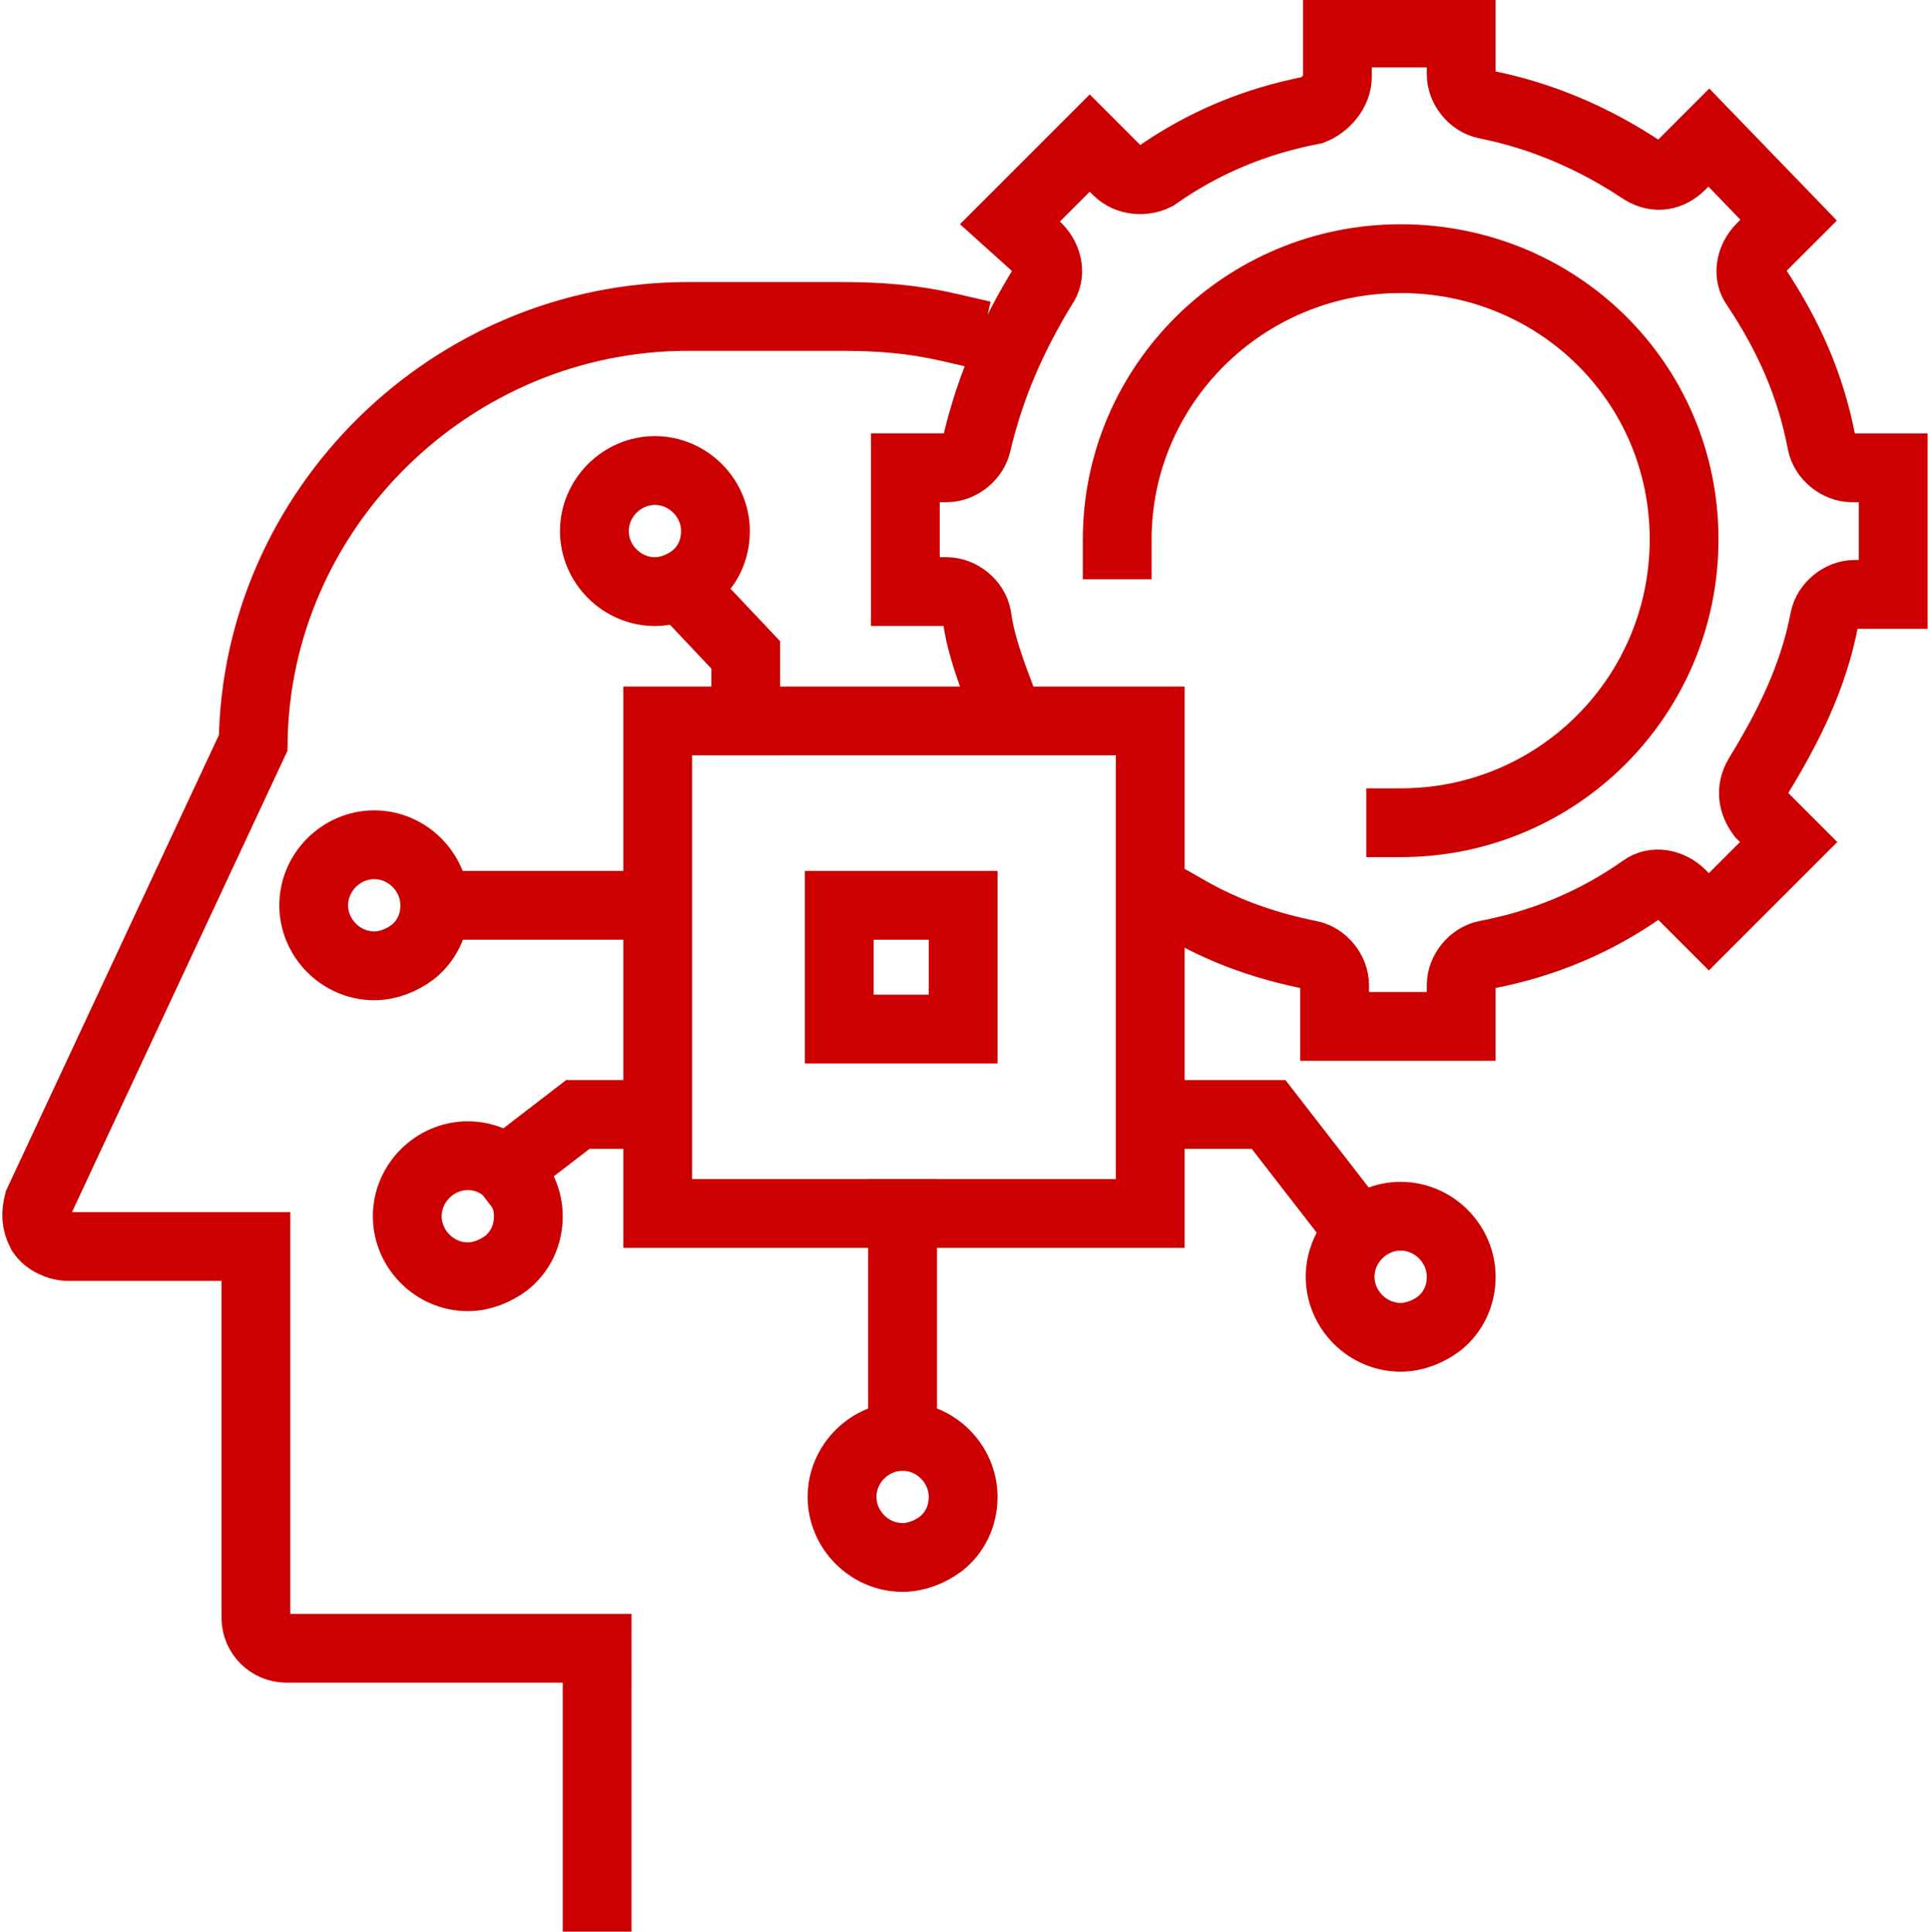
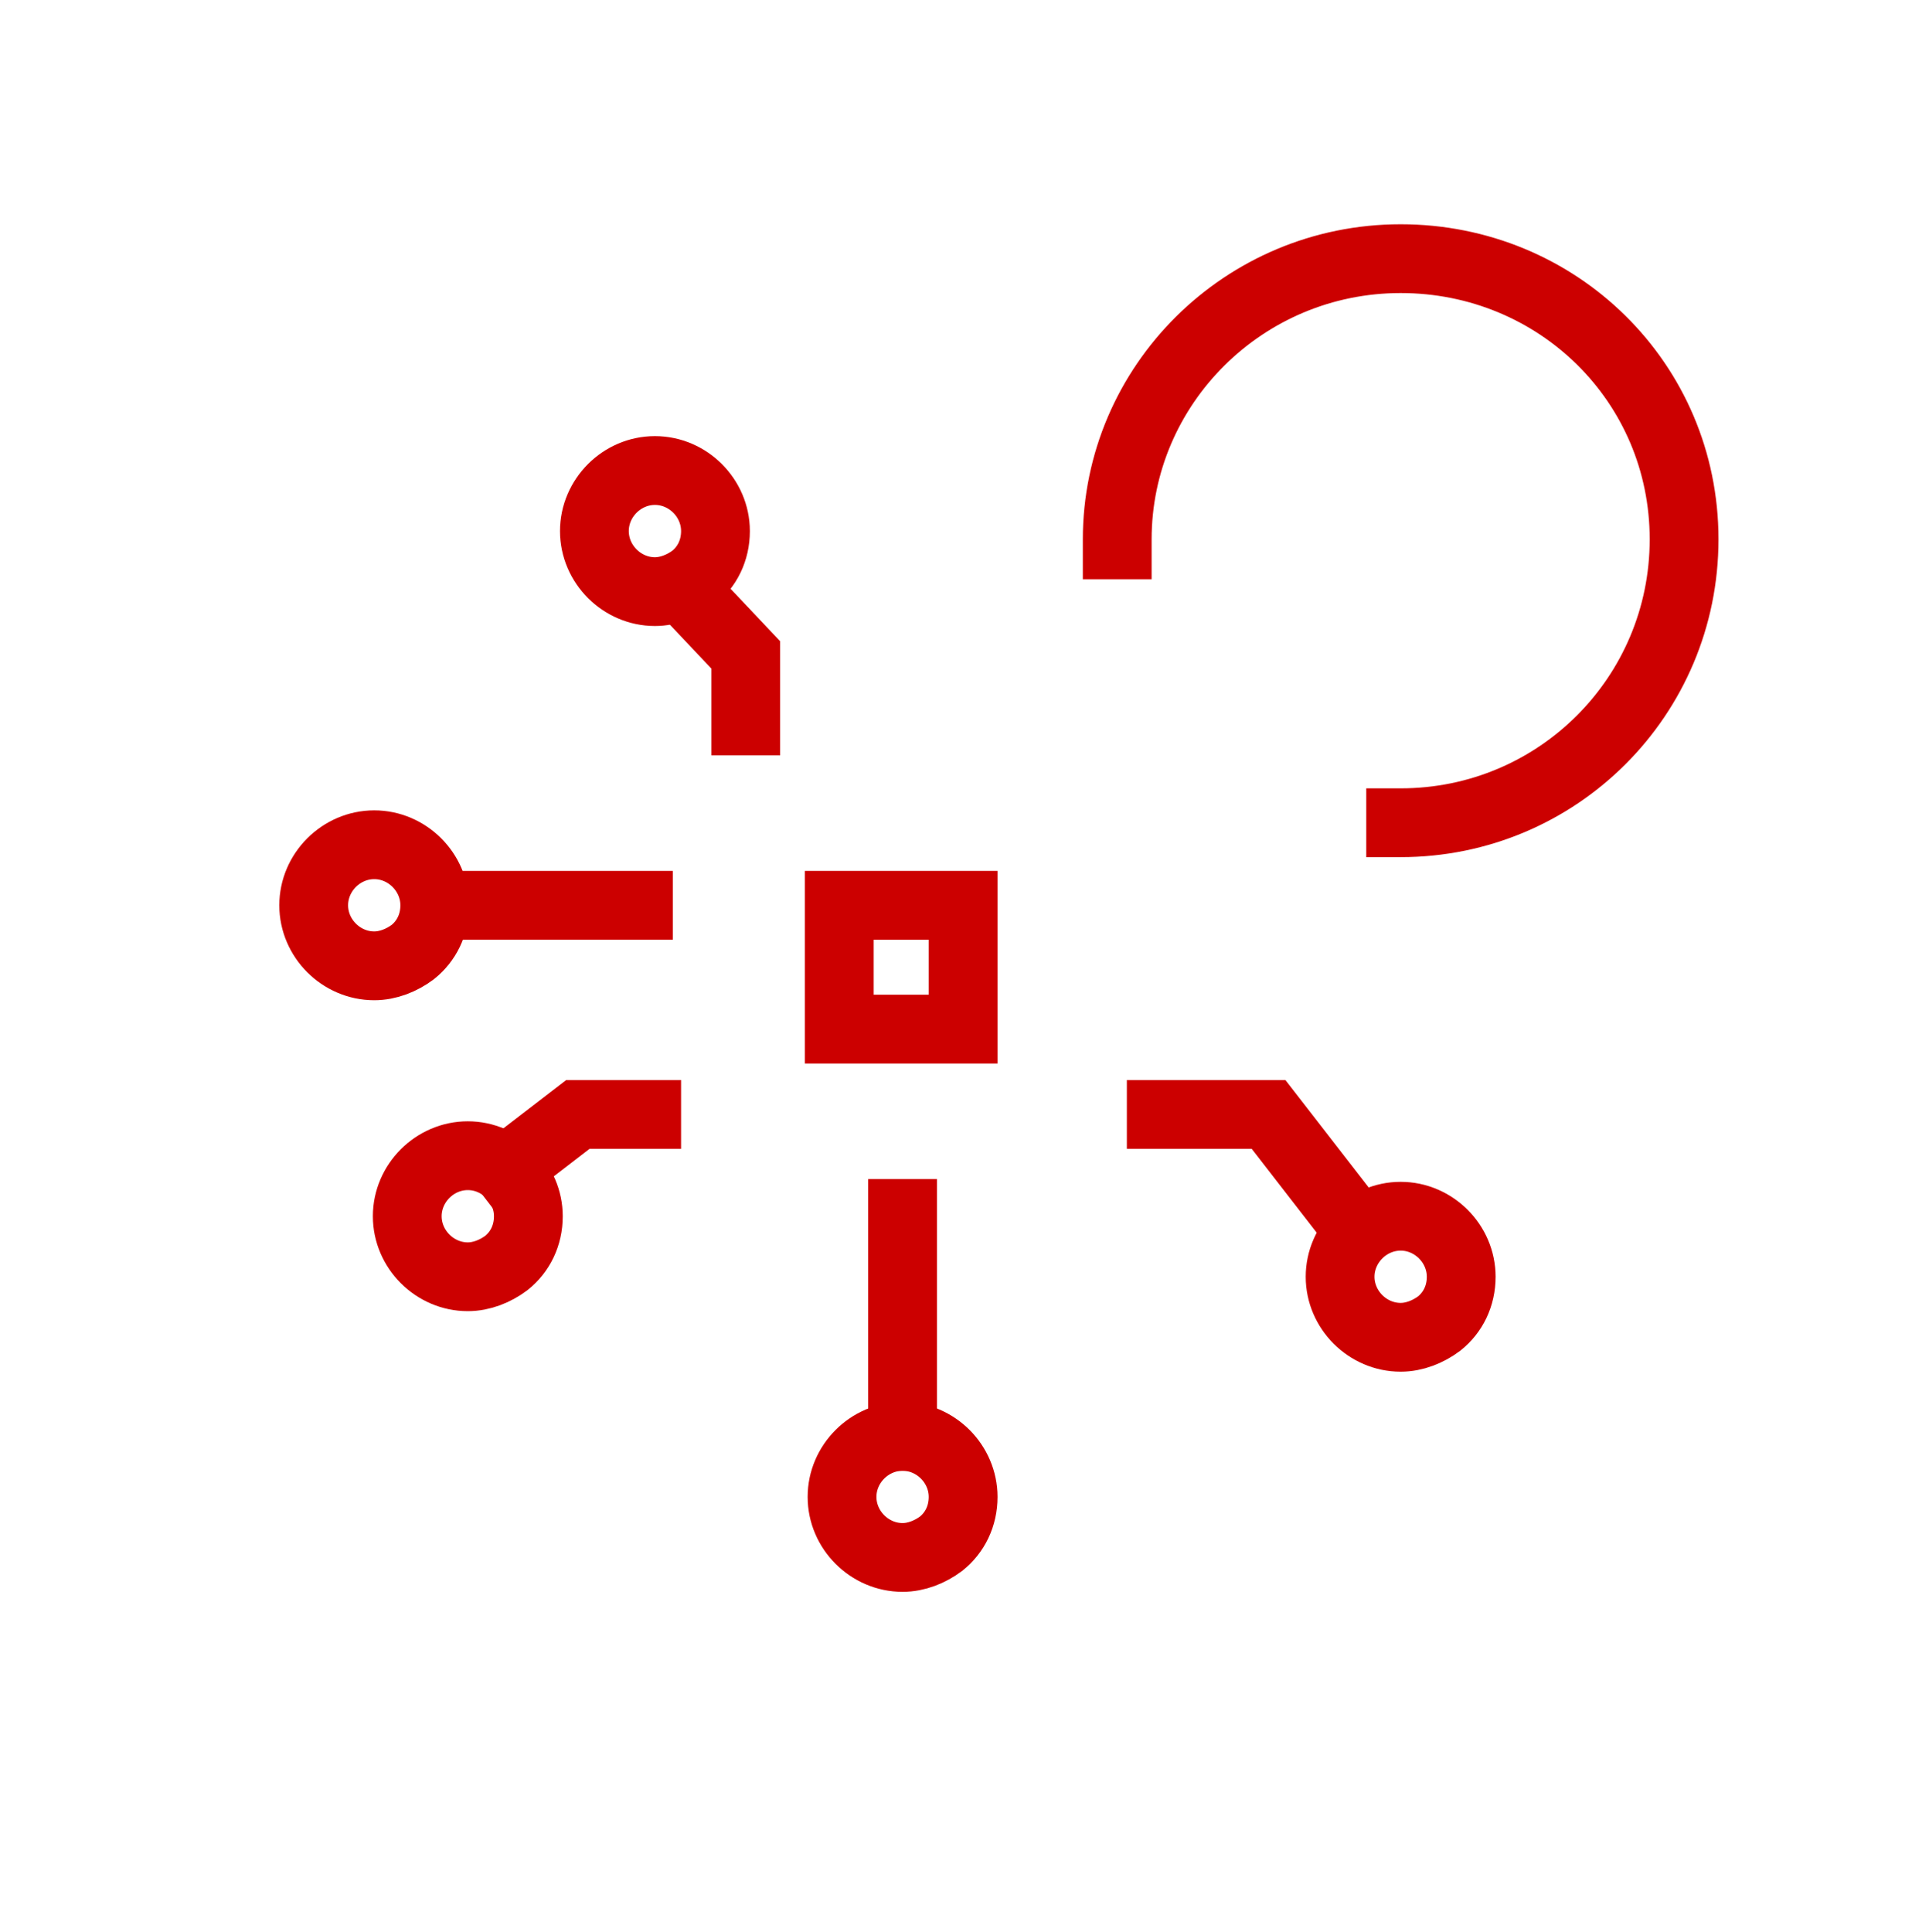
<svg xmlns="http://www.w3.org/2000/svg" version="1.1" id="Layer_1" x="0px" y="0px" viewBox="0 0 70.1 70.2" style="enable-background:new 0 0 70.1 70.2;" xml:space="preserve">
  <style type="text/css">
	.st0{fill:none;stroke:#CC0000;stroke-width:2.5;stroke-linecap:square;stroke-miterlimit:10;}
</style>
  <g id="a">
</g>
  <g id="b">
    <g id="c">
      <g>
        <g>
-           <path class="st0" d="M34.5,11.9c-1.3-0.3-2.5-0.4-3.9-0.4H25c-8.6,0-15.7,7-15.8,15.5L1.4,43.7c-0.1,0.4-0.1,0.7,0.1,1.1      c0.2,0.3,0.6,0.5,1,0.5h6.8v13.5c0,0.6,0.5,1.1,1.1,1.1h11.3V69 M41.8,44.1H23.9V26.2h17.9L41.8,44.1L41.8,44.1z M36.2,24.9      c-0.3-0.8-0.6-1.7-0.7-2.5c-0.1-0.5-0.6-0.9-1.1-0.9h-1.5V17h1.5c0.5,0,1-0.4,1.1-0.9c0.5-2.1,1.3-3.9,2.4-5.7      c0.3-0.4,0.2-1-0.2-1.4l-1-0.9l2.9-2.9l1,1c0.4,0.4,1,0.4,1.4,0.2c1.7-1.2,3.6-2,5.7-2.4c0.5-0.2,0.9-0.7,0.9-1.2V1.2h4.5v1.5      c0,0.5,0.4,1,0.9,1.1c2,0.4,3.9,1.2,5.7,2.4c0.5,0.3,1,0.2,1.4-0.2l1-1L65,8l-1,1c-0.4,0.4-0.5,1-0.2,1.4c1.2,1.8,2,3.6,2.4,5.7      c0.1,0.5,0.6,0.9,1.1,0.9h1.5v4.6h-1.4c-0.5,0-1,0.4-1.1,0.9c-0.4,2.1-1.3,3.9-2.4,5.7c-0.3,0.5-0.2,1,0.1,1.4l1,1l-2.9,2.9      l-1-1c-0.4-0.4-1-0.5-1.4-0.2c-1.7,1.2-3.6,2-5.7,2.4c-0.5,0.1-0.9,0.6-0.9,1.1v1.5h-4.6v-1.5c0-0.5-0.4-1-0.9-1.1      c-1.5-0.3-3-0.8-4.4-1.6" />
          <path class="st0" d="M50.9,29.9L50.9,29.9c5.7,0,10.3-4.6,10.3-10.3S56.6,9.4,50.9,9.4S40.6,14,40.6,19.6v0.2" />
          <path class="st0" d="M30.5,32.9h4.5v4.5h-4.5C30.5,37.4,30.5,32.9,30.5,32.9z" />
        </g>
        <path class="st0" d="M21.6,19.3c0,1.2,1,2.2,2.2,2.2c0.5,0,1-0.2,1.4-0.5c0.5-0.4,0.8-1,0.8-1.7c0-1.2-1-2.2-2.2-2.2     S21.6,18.1,21.6,19.3z" />
        <path class="st0" d="M14.8,44.2c0,1.2,1,2.2,2.2,2.2c0.5,0,1-0.2,1.4-0.5c0.5-0.4,0.8-1,0.8-1.7c0-1.2-1-2.2-2.2-2.2     S14.8,43,14.8,44.2z" />
        <path class="st0" d="M30.6,54.4c0,1.2,1,2.2,2.2,2.2c0.5,0,1-0.2,1.4-0.5c0.5-0.4,0.8-1,0.8-1.7c0-1.2-1-2.2-2.2-2.2     S30.6,53.2,30.6,54.4z" />
        <path class="st0" d="M11.4,32.9c0,1.2,1,2.2,2.2,2.2c0.5,0,1-0.2,1.4-0.5c0.5-0.4,0.8-1,0.8-1.7c0-1.2-1-2.2-2.2-2.2     S11.4,31.7,11.4,32.9z" />
        <polyline class="st0" points="27.1,26.2 27.1,23.8 25.4,22    " />
        <line class="st0" x1="23.2" y1="32.9" x2="16.3" y2="32.9" />
        <polyline class="st0" points="23.5,40.5 21,40.5 18.4,42.5    " />
        <path class="st0" d="M48.7,46.4c0,1.2,1,2.2,2.2,2.2c0.5,0,1-0.2,1.4-0.5c0.5-0.4,0.8-1,0.8-1.7c0-1.2-1-2.2-2.2-2.2     S48.7,45.2,48.7,46.4z" />
        <line class="st0" x1="32.8" y1="44.1" x2="32.8" y2="52.2" />
        <polyline class="st0" points="42.2,40.5 46.1,40.5 49.2,44.5    " />
      </g>
    </g>
  </g>
</svg>